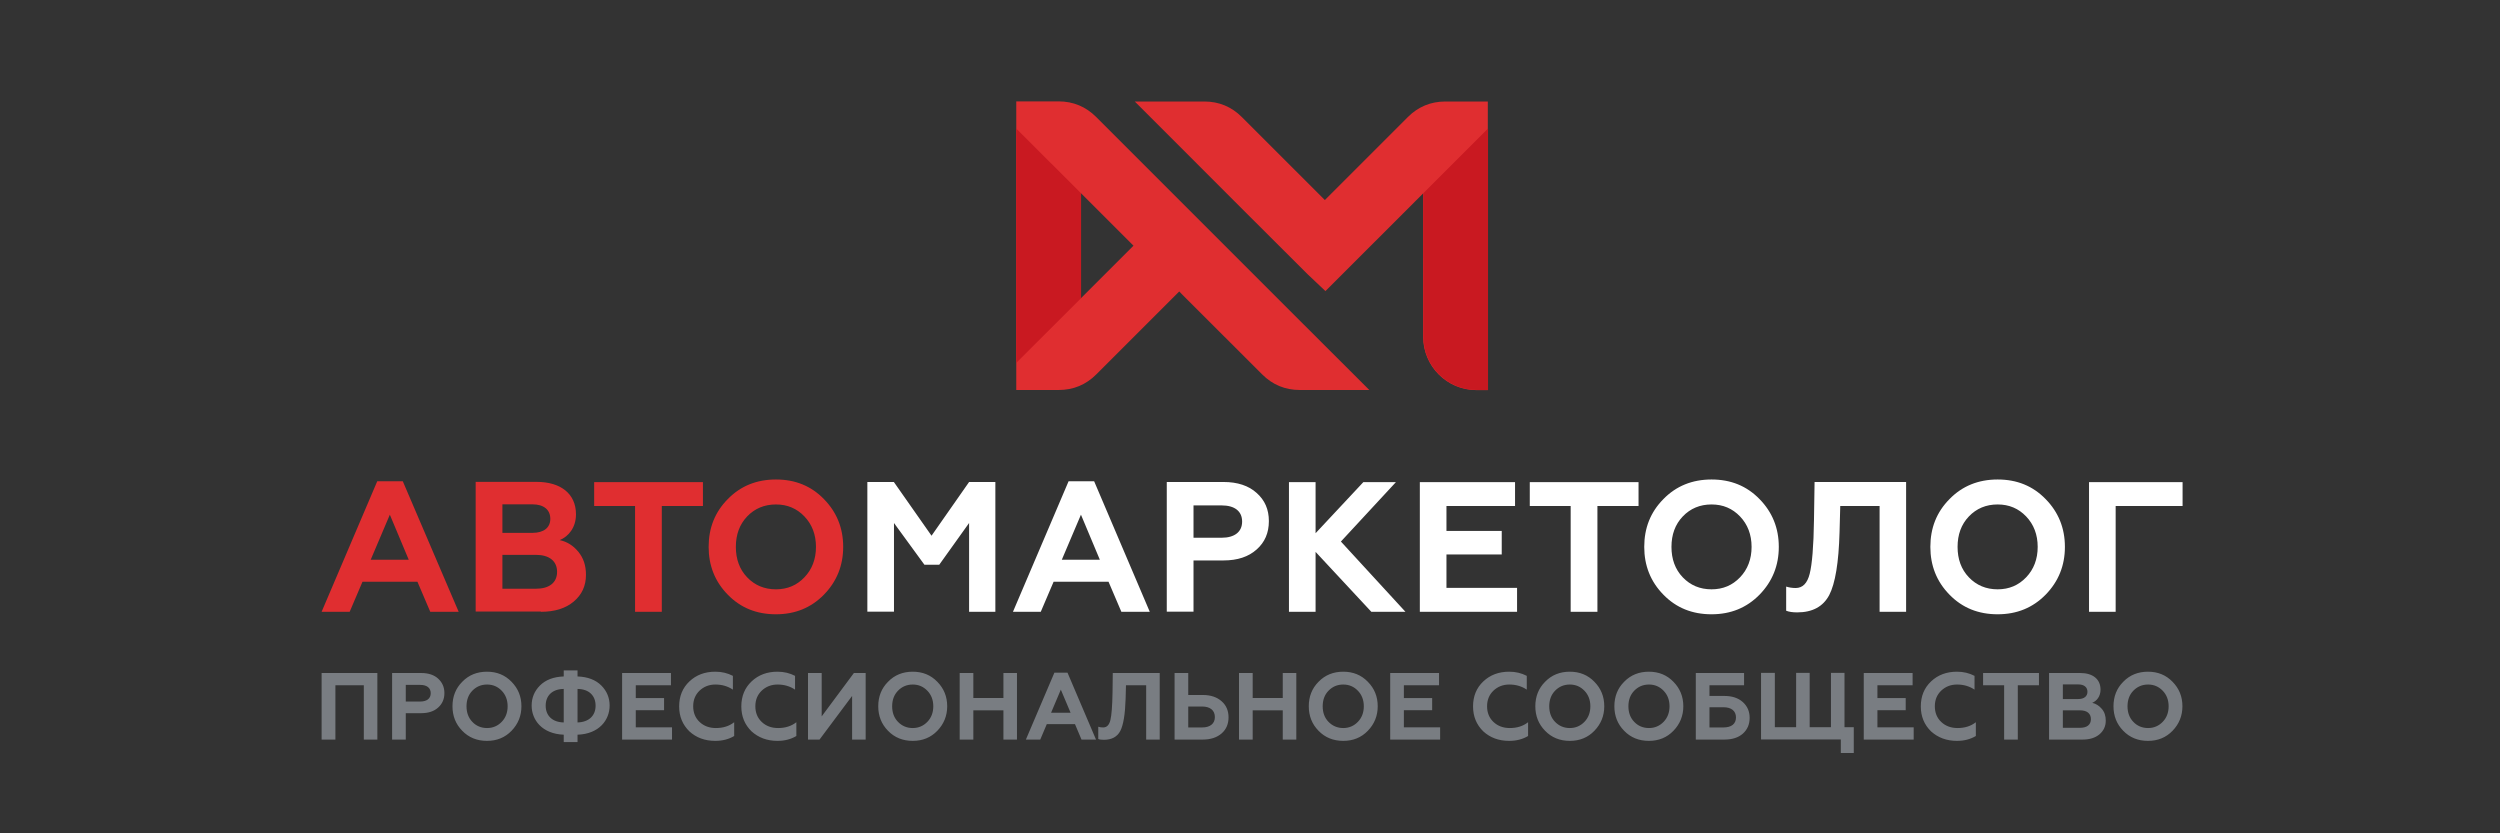
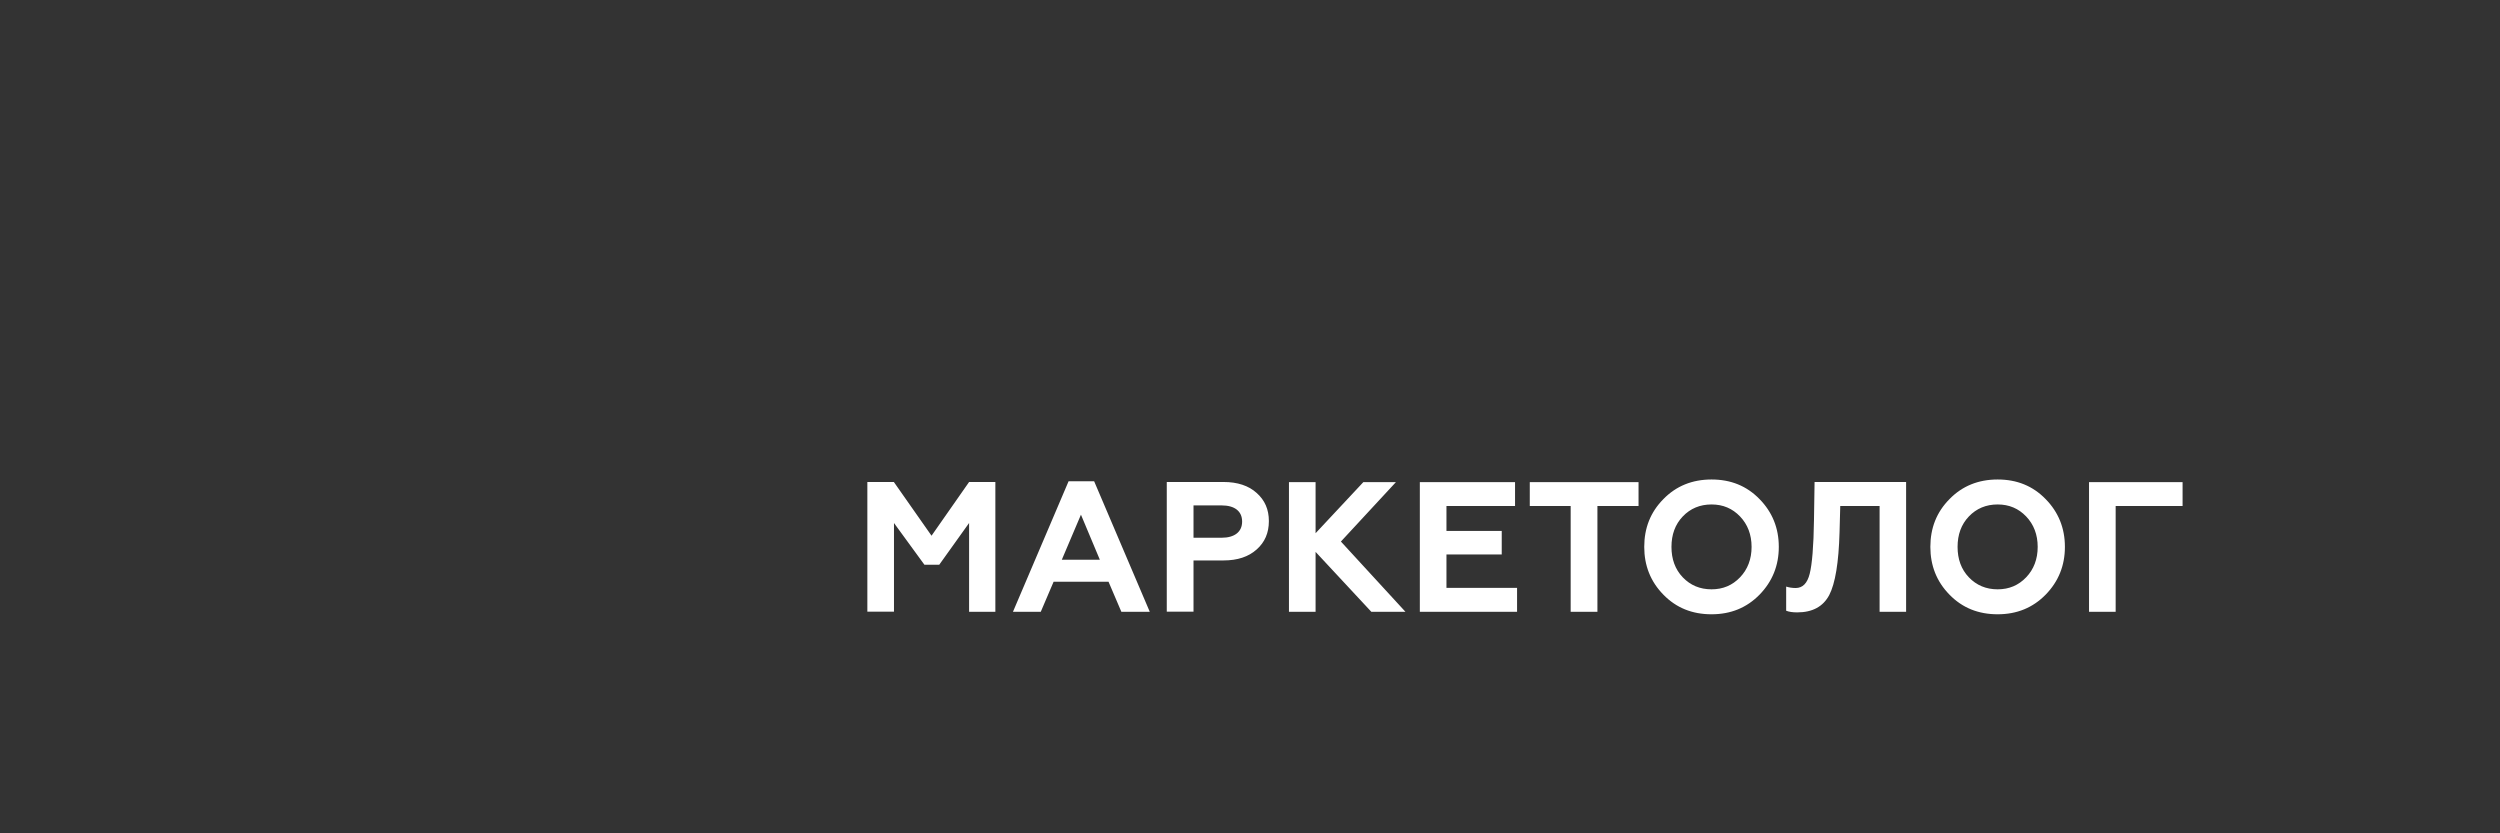
<svg xmlns="http://www.w3.org/2000/svg" width="240" height="80" viewBox="0 0 240 80" fill="none">
  <rect x="0" y="0" width="240" height="80" fill="#333333" stroke="none" />
  <g clip-path="url(#clip0_4861_31152)">
-     <path d="M127.242 27.945L136.622 18.566V32.35C136.622 35.157 138.916 37.45 141.723 37.45H142.83V9.745H138.756C137.352 9.745 136.143 10.247 135.15 11.24L127.185 19.204C124.527 16.557 121.879 13.898 119.22 11.24C118.228 10.247 117.018 9.745 115.615 9.745H108.939L113.88 14.686C117.76 18.566 121.628 22.445 125.519 26.314L127.242 27.945ZM113.538 28.322L121.172 35.944C122.164 36.937 123.374 37.439 124.778 37.439H131.453L124.629 30.627C118.171 24.168 111.701 17.71 105.242 11.24C104.249 10.247 103.04 9.733 101.625 9.733H97.562V37.439H101.636C103.04 37.439 104.249 36.937 105.242 35.944L113.207 27.98L113.538 28.322ZM104.592 19.364L108.814 23.586L103.781 28.619V18.554L104.592 19.364Z" fill="#E02E30" />
-     <path fill-rule="evenodd" clip-rule="evenodd" d="M136.633 24.806V18.553L142.852 12.334V24.795V28.811V37.438H141.745C138.938 37.438 136.644 35.144 136.644 32.337V24.806H136.633Z" fill="#C91921" />
-     <path fill-rule="evenodd" clip-rule="evenodd" d="M97.562 34.837L103.781 28.629V18.553L97.562 12.346V34.837Z" fill="#C91921" />
-     <path d="M33.568 58.732L34.8 55.845H40.072L41.305 58.732H44.032L38.669 46.202H36.215L30.875 58.732H33.568ZM37.425 49.409L39.239 53.734H35.588L37.425 49.409ZM51.928 58.732C53.24 58.732 54.29 58.412 55.078 57.75C55.865 57.088 56.253 56.233 56.253 55.183C56.253 54.27 56.002 53.551 55.511 52.958C55.02 52.364 54.427 51.999 53.731 51.851C54.587 51.497 55.294 50.641 55.294 49.375C55.294 47.378 53.8 46.26 51.517 46.26H45.664V58.709H51.928V58.732ZM48.231 53.266H51.449C52.715 53.266 53.48 53.848 53.48 54.898C53.48 55.947 52.715 56.518 51.449 56.518H48.231V53.266ZM48.231 48.416H51.118C52.191 48.416 52.83 48.93 52.83 49.808C52.83 50.664 52.191 51.155 51.118 51.155H48.231V48.416ZM57.029 48.576H60.966V58.732H63.533V48.576H67.481V46.282H57.04V48.576H57.029ZM71.726 55.422C70.996 54.658 70.642 53.677 70.642 52.501C70.642 51.326 70.996 50.345 71.726 49.58C72.456 48.816 73.381 48.428 74.488 48.428C75.594 48.428 76.496 48.816 77.226 49.58C77.957 50.345 78.333 51.326 78.333 52.501C78.333 53.677 77.957 54.658 77.226 55.422C76.496 56.187 75.594 56.575 74.488 56.575C73.381 56.575 72.456 56.187 71.726 55.422ZM68.029 52.501C68.029 54.293 68.634 55.833 69.866 57.088C71.099 58.355 72.639 58.971 74.488 58.971C76.336 58.971 77.865 58.344 79.098 57.088C80.33 55.822 80.946 54.293 80.946 52.501C80.946 50.687 80.319 49.158 79.098 47.914C77.865 46.647 76.336 46.031 74.488 46.031C72.639 46.031 71.087 46.659 69.866 47.914C68.634 49.158 68.029 50.687 68.029 52.501Z" fill="#E02E30" />
    <path d="M85.822 58.732V50.208L88.743 54.213H90.169L93.033 50.208V58.732H95.555V46.271H93.033L89.427 51.429L85.81 46.271H83.266V58.72H85.822V58.732ZM99.914 58.732L101.147 55.845H106.418L107.651 58.732H110.378L105.038 46.202H102.584L97.244 58.732H99.914ZM103.771 49.409L105.585 53.734H101.934L103.771 49.409ZM114.577 58.732V53.802H117.464C118.799 53.802 119.86 53.448 120.636 52.752C121.424 52.056 121.812 51.155 121.812 50.025C121.812 48.907 121.424 48.017 120.636 47.321C119.872 46.625 118.799 46.271 117.464 46.271H112.01V58.72H114.577V58.732ZM114.577 48.519H117.282C118.514 48.519 119.244 49.067 119.244 50.071C119.244 51.063 118.514 51.623 117.282 51.623H114.577V48.519ZM126.296 58.732V52.98L131.648 58.732H134.923L128.727 51.988L134.01 46.282H130.883L126.296 51.189V46.282H123.74V58.732H126.296ZM145.638 58.732V56.438H138.86V53.231H144.166V50.972H138.86V48.576H145.444V46.282H136.304V58.732H145.638ZM146.847 48.576H150.784V58.732H153.352V48.576H157.3V46.282H146.859V48.576H146.847ZM161.545 55.422C160.814 54.658 160.461 53.677 160.461 52.501C160.461 51.326 160.814 50.345 161.545 49.58C162.275 48.816 163.199 48.428 164.306 48.428C165.413 48.428 166.314 48.816 167.045 49.58C167.775 50.345 168.152 51.326 168.152 52.501C168.152 53.677 167.775 54.658 167.045 55.422C166.314 56.187 165.413 56.575 164.306 56.575C163.199 56.575 162.275 56.187 161.545 55.422ZM157.847 52.501C157.847 54.293 158.452 55.833 159.685 57.088C160.917 58.355 162.457 58.971 164.306 58.971C166.155 58.971 167.684 58.344 168.916 57.088C170.148 55.822 170.765 54.293 170.765 52.501C170.765 50.687 170.137 49.158 168.916 47.914C167.684 46.647 166.155 46.031 164.306 46.031C162.457 46.031 160.906 46.659 159.685 47.914C158.452 49.158 157.847 50.687 157.847 52.501ZM171.472 58.629C171.723 58.732 172.077 58.789 172.522 58.789C173.994 58.789 175.009 58.241 175.603 57.134C176.185 56.016 176.516 54.008 176.596 51.098L176.664 48.576H180.441V58.732H182.986V46.271H174.199L174.142 49.922C174.108 52.444 173.96 54.179 173.731 55.08C173.503 55.993 173.058 56.449 172.385 56.449C172.031 56.449 171.723 56.392 171.472 56.312V58.629ZM189.011 55.422C188.28 54.658 187.927 53.677 187.927 52.501C187.927 51.326 188.28 50.345 189.011 49.58C189.741 48.816 190.665 48.428 191.772 48.428C192.879 48.428 193.78 48.816 194.511 49.58C195.241 50.345 195.618 51.326 195.618 52.501C195.618 53.677 195.241 54.658 194.511 55.422C193.78 56.187 192.879 56.575 191.772 56.575C190.665 56.575 189.741 56.187 189.011 55.422ZM185.314 52.501C185.314 54.293 185.918 55.833 187.151 57.088C188.383 58.355 189.924 58.971 191.772 58.971C193.621 58.971 195.15 58.344 196.382 57.088C197.615 55.822 198.231 54.293 198.231 52.501C198.231 50.687 197.603 49.158 196.382 47.914C195.15 46.647 193.621 46.031 191.772 46.031C189.924 46.031 188.372 46.659 187.151 47.914C185.918 49.158 185.314 50.687 185.314 52.501ZM203.103 58.732V48.576H209.528V46.282H200.547V58.732H203.103Z" fill="white" />
-     <path d="M32.199 70.999V65.784H34.926V70.999H36.227V64.609H30.875V70.999H32.199ZM38.954 70.999V68.465H40.437C41.122 68.465 41.67 68.283 42.058 67.929C42.457 67.575 42.663 67.108 42.663 66.537C42.663 65.966 42.457 65.51 42.058 65.145C41.67 64.791 41.122 64.609 40.437 64.609H37.642V70.999H38.954ZM38.954 65.75H40.346C40.974 65.75 41.35 66.035 41.35 66.548C41.35 67.062 40.974 67.347 40.346 67.347H38.954V65.75ZM45.344 69.298C44.968 68.91 44.785 68.408 44.785 67.803C44.785 67.199 44.968 66.697 45.344 66.309C45.721 65.921 46.188 65.715 46.759 65.715C47.33 65.715 47.786 65.921 48.163 66.309C48.539 66.697 48.733 67.199 48.733 67.803C48.733 68.408 48.539 68.91 48.163 69.298C47.786 69.686 47.318 69.892 46.759 69.892C46.188 69.892 45.709 69.686 45.344 69.298ZM43.438 67.803C43.438 68.728 43.746 69.515 44.374 70.154C45.002 70.805 45.8 71.124 46.748 71.124C47.695 71.124 48.482 70.805 49.11 70.154C49.737 69.504 50.057 68.716 50.057 67.803C50.057 66.868 49.737 66.092 49.11 65.453C48.482 64.802 47.695 64.483 46.748 64.483C45.8 64.483 45.002 64.802 44.374 65.453C43.746 66.081 43.438 66.868 43.438 67.803ZM55.443 71.238V70.531C57.52 70.462 58.524 69.116 58.524 67.735C58.524 66.993 58.261 66.343 57.725 65.807C57.189 65.27 56.424 64.974 55.443 64.939V64.357H54.119V64.939C53.138 64.974 52.373 65.27 51.837 65.807C51.301 66.343 51.038 66.993 51.038 67.735C51.038 69.116 52.042 70.451 54.119 70.531V71.238H55.443ZM54.119 69.355C53.012 69.333 52.385 68.694 52.385 67.746C52.385 66.788 53.012 66.149 54.119 66.138V69.355ZM55.443 66.138C56.55 66.149 57.177 66.788 57.177 67.746C57.177 68.694 56.55 69.321 55.443 69.355V66.138ZM64.514 70.999V69.823H61.034V68.18H63.75V67.016H61.034V65.784H64.412V64.609H59.722V70.999H64.514ZM68.668 71.124C69.364 71.124 69.969 70.964 70.482 70.656V69.333C70.003 69.709 69.421 69.892 68.725 69.892C68.097 69.892 67.573 69.698 67.162 69.31C66.751 68.922 66.546 68.42 66.546 67.803C66.546 67.187 66.751 66.697 67.15 66.309C67.561 65.921 68.063 65.715 68.679 65.715C69.307 65.715 69.866 65.875 70.357 66.206V64.882C69.855 64.62 69.296 64.483 68.668 64.483C67.675 64.483 66.842 64.791 66.18 65.419C65.53 66.035 65.199 66.834 65.199 67.815C65.199 68.785 65.53 69.572 66.18 70.211C66.842 70.816 67.664 71.124 68.668 71.124ZM74.636 71.124C75.332 71.124 75.937 70.964 76.45 70.656V69.333C75.971 69.709 75.389 69.892 74.693 69.892C74.065 69.892 73.54 69.698 73.13 69.31C72.719 68.922 72.513 68.42 72.513 67.803C72.513 67.187 72.719 66.697 73.118 66.309C73.529 65.921 74.031 65.715 74.647 65.715C75.275 65.715 75.834 65.875 76.325 66.206V64.882C75.823 64.62 75.263 64.483 74.636 64.483C73.643 64.483 72.81 64.791 72.148 65.419C71.498 66.035 71.167 66.834 71.167 67.815C71.167 68.785 71.498 69.572 72.148 70.211C72.822 70.816 73.643 71.124 74.636 71.124ZM78.675 70.999L81.802 66.811V70.999H83.103V64.609H81.973L78.881 68.773V64.609H77.569V70.999H78.675ZM86.207 69.298C85.83 68.91 85.647 68.408 85.647 67.803C85.647 67.199 85.83 66.697 86.207 66.309C86.583 65.921 87.051 65.715 87.622 65.715C88.192 65.715 88.648 65.921 89.025 66.309C89.402 66.697 89.596 67.199 89.596 67.803C89.596 68.408 89.402 68.91 89.025 69.298C88.648 69.686 88.181 69.892 87.622 69.892C87.051 69.892 86.583 69.686 86.207 69.298ZM84.312 67.803C84.312 68.728 84.621 69.515 85.248 70.154C85.876 70.805 86.674 71.124 87.622 71.124C88.569 71.124 89.356 70.805 89.984 70.154C90.611 69.504 90.931 68.716 90.931 67.803C90.931 66.868 90.611 66.092 89.984 65.453C89.356 64.802 88.569 64.483 87.622 64.483C86.674 64.483 85.876 64.802 85.248 65.453C84.621 66.081 84.312 66.868 84.312 67.803ZM93.441 70.999V68.192H96.328V70.999H97.629V64.609H96.328V67.005H93.441V64.609H92.129V70.999H93.441ZM99.865 70.999L100.493 69.515H103.197L103.825 70.999H105.217L102.479 64.574H101.223L98.485 70.999H99.865ZM101.84 66.206L102.775 68.42H100.904L101.84 66.206ZM105.434 70.942C105.56 70.999 105.742 71.021 105.97 71.021C106.723 71.021 107.248 70.736 107.545 70.177C107.842 69.606 108.013 68.568 108.059 67.085L108.093 65.784H110.033V70.999H111.333V64.609H106.826L106.803 66.48C106.781 67.781 106.712 68.659 106.598 69.127C106.484 69.595 106.256 69.835 105.902 69.835C105.719 69.835 105.56 69.812 105.434 69.766V70.942ZM115.476 70.999C116.229 70.999 116.834 70.793 117.279 70.405C117.724 70.017 117.94 69.492 117.94 68.865C117.94 68.237 117.724 67.712 117.279 67.324C116.834 66.925 116.229 66.719 115.476 66.719H114.072V64.609H112.76V70.999H115.476ZM114.072 67.826H115.407C116.172 67.826 116.628 68.192 116.628 68.842C116.628 69.469 116.172 69.835 115.407 69.835H114.072V67.826ZM120.257 70.999V68.192H123.144V70.999H124.445V64.609H123.144V67.005H120.257V64.609H118.945V70.999H120.257ZM127.537 69.298C127.16 68.91 126.978 68.408 126.978 67.803C126.978 67.199 127.16 66.697 127.537 66.309C127.914 65.921 128.381 65.715 128.952 65.715C129.522 65.715 129.979 65.921 130.355 66.309C130.732 66.697 130.926 67.199 130.926 67.803C130.926 68.408 130.732 68.91 130.355 69.298C129.979 69.686 129.511 69.892 128.952 69.892C128.393 69.892 127.914 69.686 127.537 69.298ZM125.643 67.803C125.643 68.728 125.951 69.515 126.578 70.154C127.206 70.805 128.005 71.124 128.952 71.124C129.899 71.124 130.686 70.805 131.314 70.154C131.942 69.504 132.261 68.716 132.261 67.803C132.261 66.868 131.942 66.092 131.314 65.453C130.686 64.802 129.899 64.483 128.952 64.483C128.005 64.483 127.206 64.802 126.578 65.453C125.951 66.081 125.643 66.868 125.643 67.803ZM138.252 70.999V69.823H134.772V68.18H137.487V67.016H134.772V65.784H138.149V64.609H133.459V70.999H138.252ZM144.882 71.124C145.578 71.124 146.182 70.964 146.696 70.656V69.333C146.217 69.709 145.635 69.892 144.939 69.892C144.311 69.892 143.786 69.698 143.375 69.31C142.965 68.922 142.759 68.42 142.759 67.803C142.759 67.187 142.965 66.697 143.364 66.309C143.775 65.921 144.277 65.715 144.893 65.715C145.521 65.715 146.08 65.875 146.57 66.206V64.882C146.068 64.62 145.509 64.483 144.882 64.483C143.889 64.483 143.056 64.791 142.394 65.419C141.744 66.035 141.413 66.834 141.413 67.815C141.413 68.785 141.744 69.572 142.394 70.211C143.056 70.816 143.877 71.124 144.882 71.124ZM149.286 69.298C148.91 68.91 148.727 68.408 148.727 67.803C148.727 67.199 148.91 66.697 149.286 66.309C149.663 65.921 150.131 65.715 150.701 65.715C151.272 65.715 151.728 65.921 152.105 66.309C152.481 66.697 152.675 67.199 152.675 67.803C152.675 68.408 152.481 68.91 152.105 69.298C151.728 69.686 151.26 69.892 150.701 69.892C150.131 69.892 149.663 69.686 149.286 69.298ZM147.392 67.803C147.392 68.728 147.7 69.515 148.328 70.154C148.955 70.805 149.754 71.124 150.701 71.124C151.648 71.124 152.436 70.805 153.063 70.154C153.691 69.504 154.01 68.716 154.01 67.803C154.01 66.868 153.691 66.092 153.063 65.453C152.436 64.802 151.648 64.483 150.701 64.483C149.754 64.483 148.955 64.802 148.328 65.453C147.7 66.081 147.392 66.868 147.392 67.803ZM156.886 69.298C156.509 68.91 156.327 68.408 156.327 67.803C156.327 67.199 156.509 66.697 156.886 66.309C157.262 65.921 157.73 65.715 158.301 65.715C158.871 65.715 159.328 65.921 159.704 66.309C160.081 66.697 160.275 67.199 160.275 67.803C160.275 68.408 160.081 68.91 159.704 69.298C159.328 69.686 158.86 69.892 158.301 69.892C157.73 69.892 157.251 69.686 156.886 69.298ZM154.98 67.803C154.98 68.728 155.288 69.515 155.916 70.154C156.544 70.805 157.342 71.124 158.289 71.124C159.237 71.124 160.024 70.805 160.652 70.154C161.279 69.504 161.599 68.716 161.599 67.803C161.599 66.868 161.279 66.092 160.652 65.453C160.024 64.802 159.237 64.483 158.289 64.483C157.342 64.483 156.544 64.802 155.916 65.453C155.288 66.081 154.98 66.868 154.98 67.803ZM165.547 70.999C166.3 70.999 166.893 70.805 167.315 70.428C167.749 70.04 167.966 69.538 167.966 68.91C167.966 68.294 167.749 67.792 167.304 67.393C166.87 67.005 166.277 66.811 165.547 66.811H164.109V65.784H167.43V64.609H162.797V70.999H165.547ZM164.109 67.895H165.456C166.209 67.895 166.654 68.249 166.654 68.876C166.654 69.492 166.22 69.835 165.456 69.835H164.109V67.895ZM177.962 72.299V69.812H177.072V64.597H175.771V69.812H173.728V64.597H172.428V69.812H170.385V64.597H169.061V70.987H176.718V72.288H177.962V72.299ZM183.713 70.999V69.823H180.233V68.18H182.948V67.016H180.233V65.784H183.61V64.609H178.92V70.999H183.713ZM187.867 71.124C188.563 71.124 189.167 70.964 189.681 70.656V69.333C189.202 69.709 188.62 69.892 187.924 69.892C187.296 69.892 186.771 69.698 186.36 69.31C185.95 68.922 185.744 68.42 185.744 67.803C185.744 67.187 185.95 66.697 186.349 66.309C186.76 65.921 187.262 65.715 187.878 65.715C188.506 65.715 189.065 65.875 189.555 66.206V64.882C189.053 64.62 188.494 64.483 187.867 64.483C186.874 64.483 186.041 64.791 185.379 65.419C184.729 66.035 184.398 66.834 184.398 67.815C184.398 68.785 184.729 69.572 185.379 70.211C186.052 70.816 186.874 71.124 187.867 71.124ZM190.377 65.784H192.397V70.999H193.709V65.784H195.74V64.609H190.377V65.784ZM199.928 70.999C200.601 70.999 201.137 70.839 201.548 70.496C201.948 70.154 202.153 69.721 202.153 69.184C202.153 68.716 202.028 68.34 201.765 68.043C201.514 67.746 201.206 67.552 200.852 67.473C201.286 67.29 201.651 66.856 201.651 66.206C201.651 65.179 200.886 64.609 199.711 64.609H196.71V70.999H199.928ZM198.034 68.192H199.688C200.339 68.192 200.727 68.488 200.727 69.036C200.727 69.584 200.339 69.869 199.688 69.869H198.034V68.192ZM198.034 65.704H199.517C200.065 65.704 200.396 65.966 200.396 66.411C200.396 66.845 200.065 67.108 199.517 67.108H198.034V65.704ZM204.8 69.298C204.424 68.91 204.241 68.408 204.241 67.803C204.241 67.199 204.424 66.697 204.8 66.309C205.177 65.921 205.645 65.715 206.215 65.715C206.786 65.715 207.242 65.921 207.619 66.309C207.995 66.697 208.189 67.199 208.189 67.803C208.189 68.408 207.995 68.91 207.619 69.298C207.242 69.686 206.774 69.892 206.215 69.892C205.645 69.892 205.166 69.686 204.8 69.298ZM202.895 67.803C202.895 68.728 203.203 69.515 203.83 70.154C204.458 70.805 205.257 71.124 206.204 71.124C207.151 71.124 207.938 70.805 208.566 70.154C209.194 69.504 209.513 68.716 209.513 67.803C209.513 66.868 209.194 66.092 208.566 65.453C207.938 64.802 207.151 64.483 206.204 64.483C205.257 64.483 204.458 64.802 203.83 65.453C203.203 66.081 202.895 66.868 202.895 67.803Z" fill="#797D82" />
  </g>
  <defs>
    <clipPath id="clip0_4861_31152">
      <rect width="179.2" height="64" fill="white" transform="translate(30.398 9)" />
    </clipPath>
  </defs>
</svg>